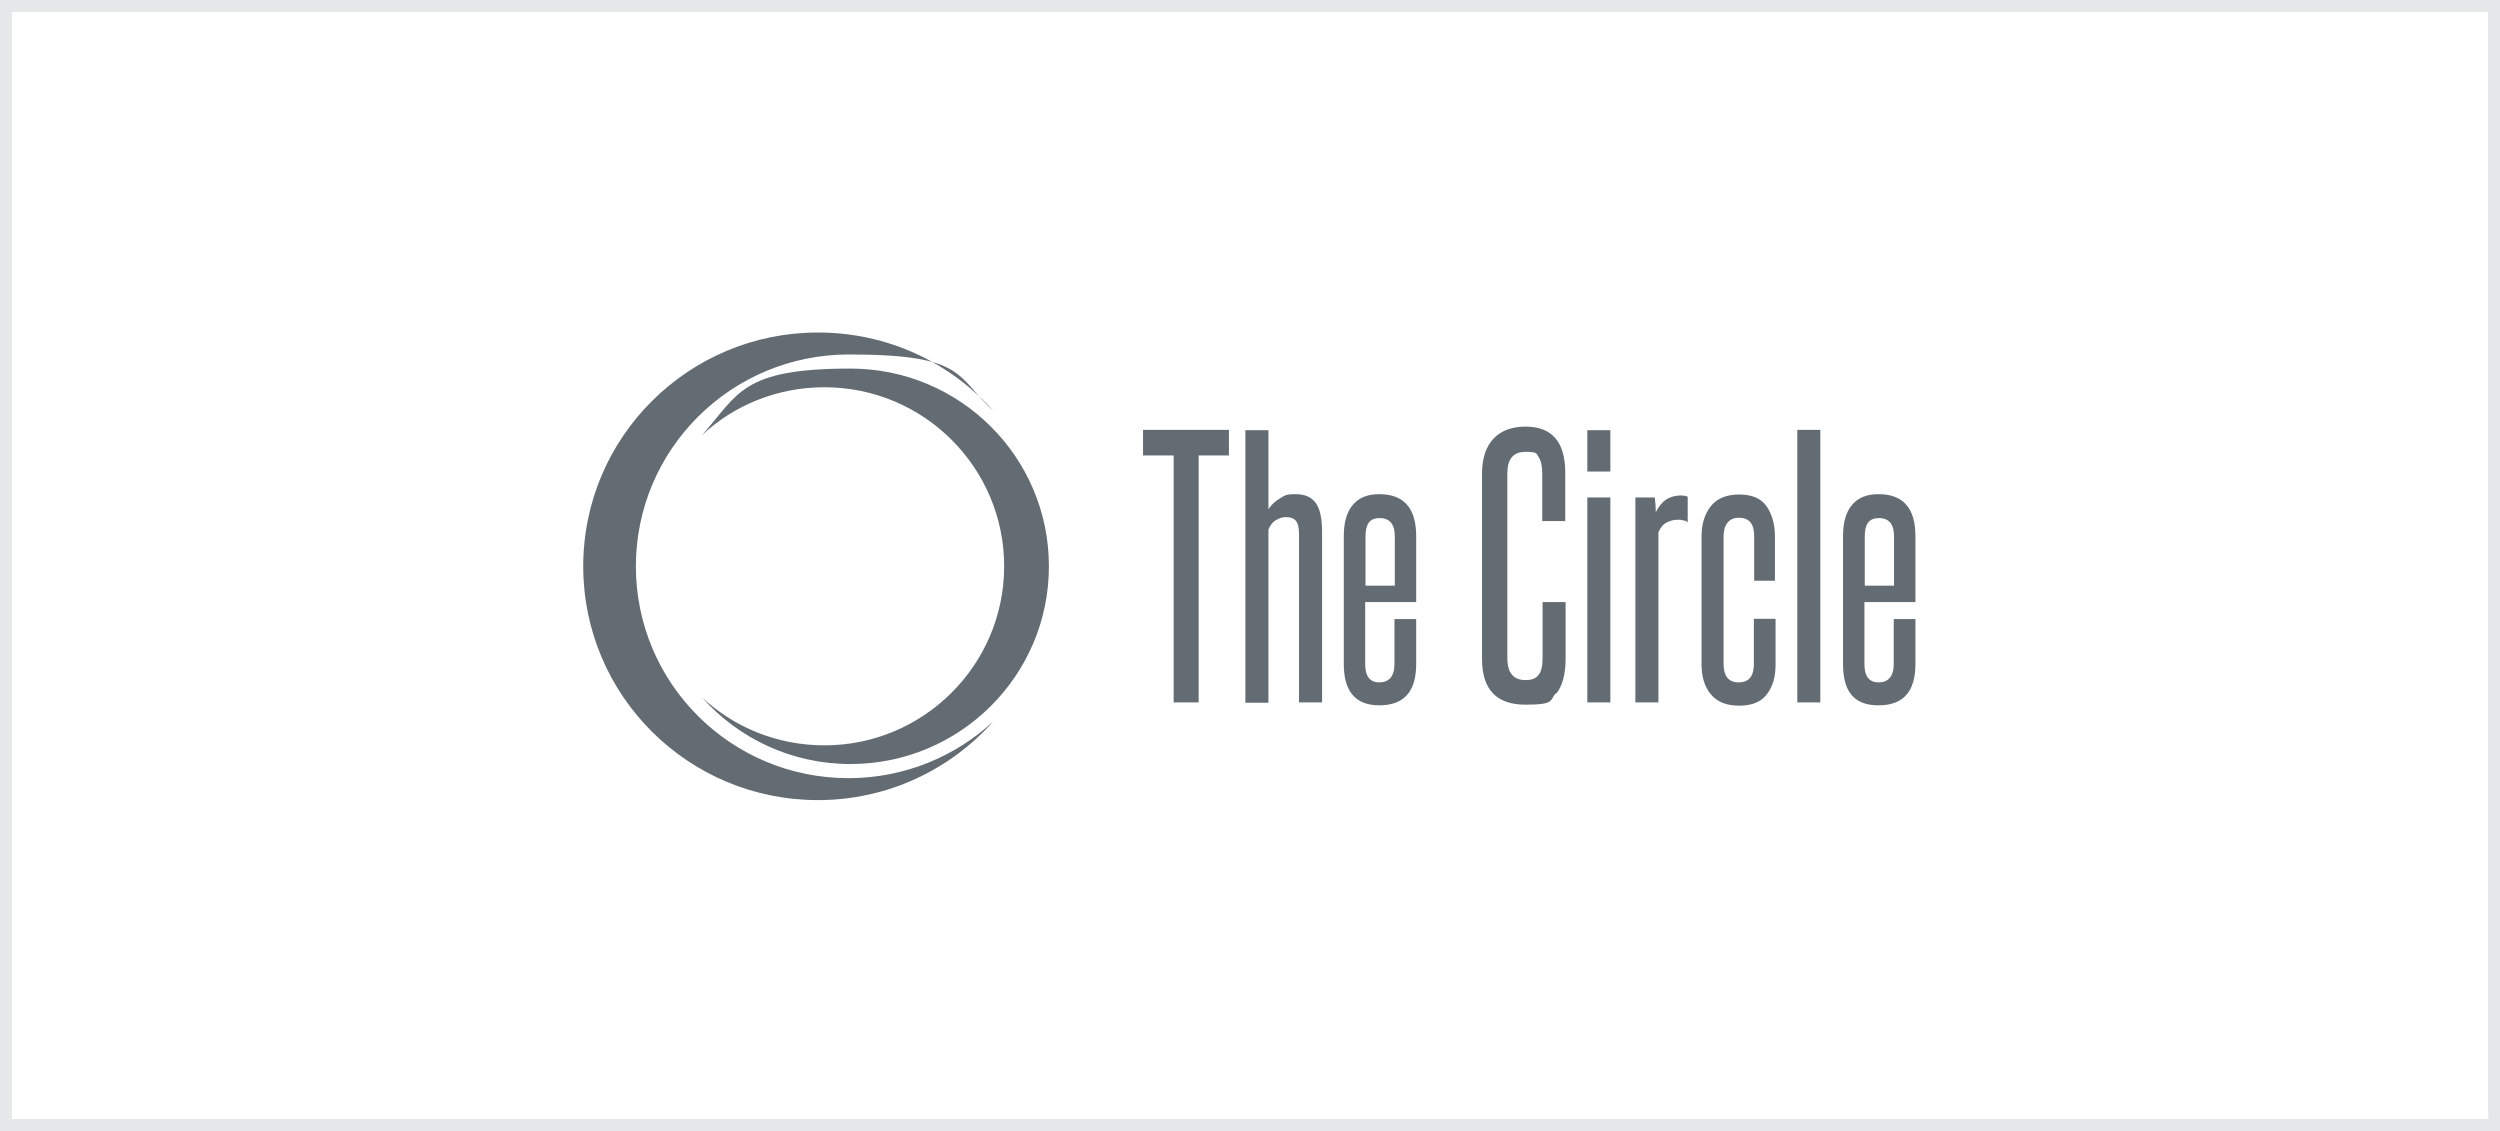
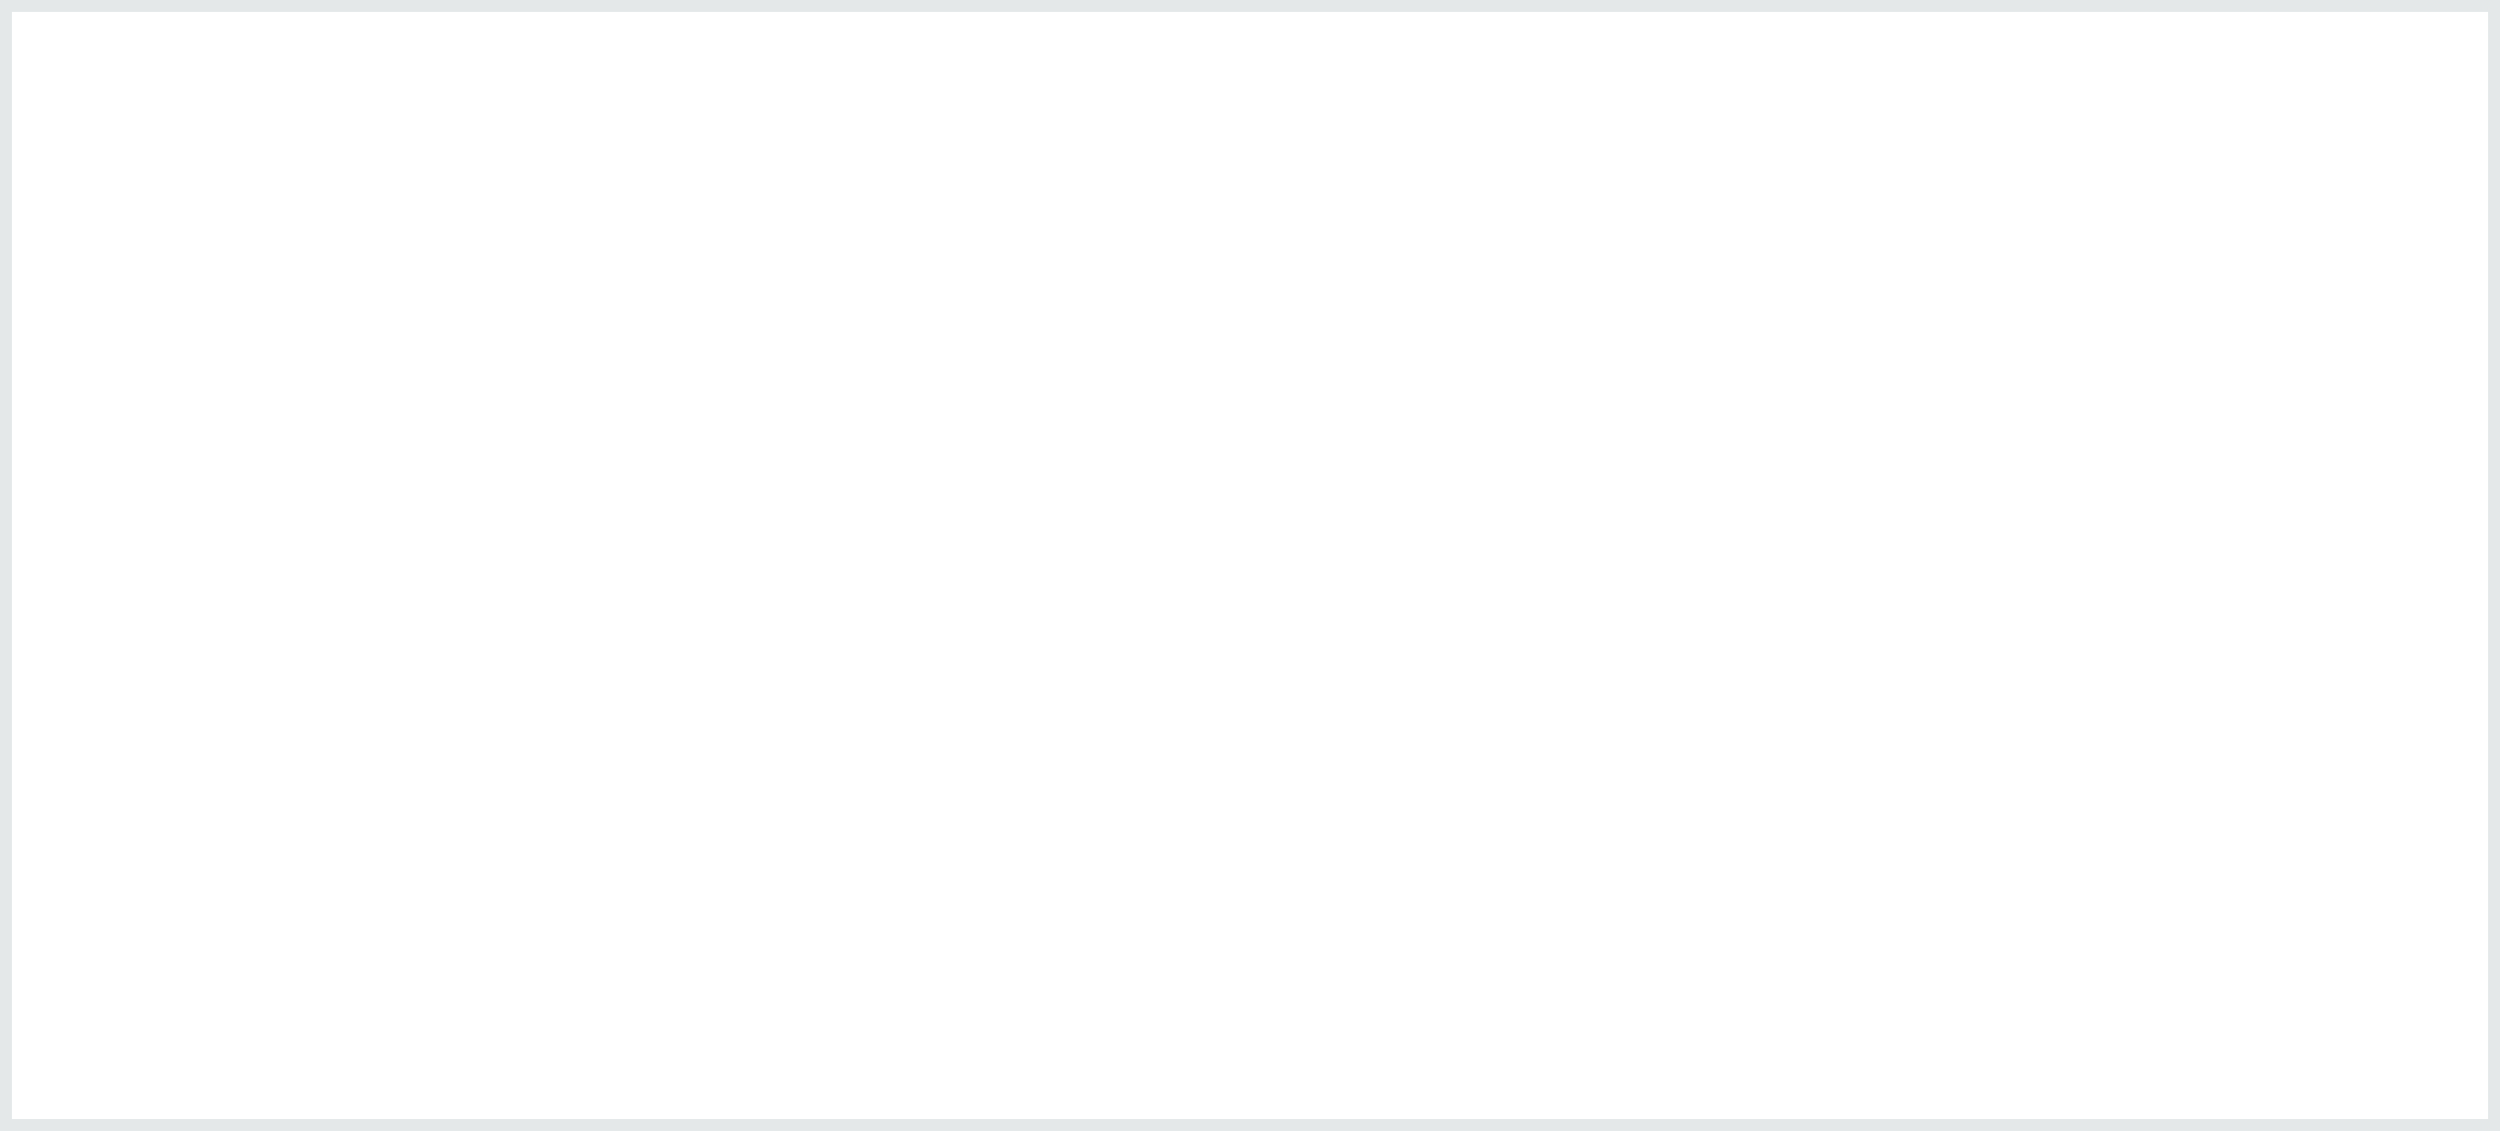
<svg xmlns="http://www.w3.org/2000/svg" fill="none" height="100%" overflow="visible" preserveAspectRatio="none" style="display: block;" viewBox="0 0 210 95" width="100%">
  <g id="Frame">
    <rect height="94" stroke="#E4E8E9" width="209" x="0.5" y="0.5" />
    <g clip-path="url(#clip0_0_47576)" id="client-circle 1">
      <g id="Group">
        <g id="Laag_1">
-           <path d="M-1746.43 -403.368H2782.63ZM69.254 62.609C65.274 62.609 61.68 61.094 58.971 58.587C62.011 62.003 66.462 64.179 71.438 64.179C80.644 64.179 88.108 56.742 88.108 47.569C88.108 38.397 80.644 30.96 71.438 30.96C62.233 30.96 62.039 33.108 58.971 36.551C61.652 34.045 65.274 32.53 69.254 32.53C77.603 32.53 84.349 39.279 84.349 47.569C84.349 55.861 77.576 62.609 69.254 62.609ZM68.702 67.209C74.562 67.209 79.842 64.647 83.436 60.598C80.257 63.545 75.972 65.364 71.272 65.364C61.403 65.364 53.414 57.403 53.414 47.569C53.414 37.736 61.431 29.776 71.3 29.776C81.169 29.776 80.257 31.593 83.464 34.541C79.842 30.464 74.59 27.93 68.702 27.93C57.837 27.93 48.991 36.717 48.991 47.569C48.991 58.422 57.809 67.209 68.702 67.209ZM156.612 49.195H159.1V45.063C159.1 44.044 158.686 43.52 157.829 43.52C156.972 43.52 156.64 44.044 156.64 45.063V49.195H156.612ZM156.612 50.572V55.778C156.612 56.797 156.999 57.32 157.801 57.32C158.603 57.32 159.073 56.825 159.073 55.778V52.004H160.897V55.778C160.897 58.092 159.874 59.248 157.801 59.248C155.728 59.248 154.815 58.092 154.815 55.778V45.035C154.815 43.879 155.064 42.997 155.589 42.391C156.115 41.785 156.833 41.51 157.801 41.51C159.874 41.51 160.897 42.694 160.897 45.035V50.572H156.612ZM150.973 59.001H152.908V36.111H150.973V59.001ZM149.121 51.977H147.324V55.778C147.324 56.797 146.909 57.32 146.052 57.32C145.195 57.32 144.78 56.797 144.78 55.75V45.035C144.78 44.567 144.891 44.181 145.112 43.906C145.333 43.631 145.637 43.493 146.08 43.493C146.937 43.493 147.351 44.016 147.351 45.035V48.781H149.093V45.063C149.093 44.016 148.844 43.162 148.374 42.501C147.904 41.84 147.13 41.537 146.08 41.537C145.029 41.537 144.227 41.868 143.702 42.529C143.177 43.19 142.928 44.044 142.928 45.09V55.778C142.928 56.825 143.177 57.678 143.702 58.312C144.227 58.946 145.001 59.276 146.08 59.276C147.158 59.276 147.904 58.973 148.402 58.34C148.899 57.706 149.148 56.88 149.148 55.833V52.004H149.121V51.977ZM141.767 43.879V41.73C141.629 41.647 141.435 41.62 141.187 41.62C140.717 41.62 140.329 41.73 139.97 41.95C139.638 42.171 139.334 42.529 139.085 43.025C139.085 42.611 139.058 42.198 139.002 41.785H137.371V59.001H139.307V44.705C139.5 44.292 139.721 44.016 140.025 43.879C140.302 43.741 140.606 43.658 140.91 43.658C141.214 43.658 141.214 43.658 141.38 43.713C141.546 43.713 141.684 43.796 141.767 43.879ZM133.335 39.609H135.27V36.138H133.335V39.609ZM133.335 59.001H135.27V41.785H133.335V59.001ZM130.709 58.284C131.234 57.651 131.511 56.659 131.511 55.31V50.572H129.576V55.337C129.576 55.943 129.465 56.411 129.244 56.687C129.023 56.99 128.663 57.128 128.138 57.128C127.143 57.128 126.618 56.522 126.618 55.31V39.747C126.618 38.562 127.115 37.956 128.138 37.956C129.161 37.956 129.05 38.094 129.244 38.397C129.437 38.672 129.548 39.141 129.548 39.747V43.768H131.483V39.719C131.483 37.13 130.377 35.835 128.138 35.835C125.899 35.835 124.489 37.157 124.489 39.774V55.337C124.489 57.926 125.705 59.193 128.138 59.193C130.571 59.193 130.156 58.863 130.681 58.229M114.675 49.195H117.163V45.063C117.163 44.044 116.748 43.52 115.891 43.52C115.034 43.52 114.703 44.044 114.703 45.063V49.195H114.675ZM115.864 59.248C113.873 59.248 112.878 58.092 112.878 55.778V45.035C112.878 43.879 113.127 42.997 113.652 42.391C114.177 41.785 114.896 41.51 115.864 41.51C117.937 41.51 118.96 42.694 118.96 45.035V50.572H114.675V55.778C114.675 56.797 115.062 57.32 115.864 57.32C116.665 57.32 117.135 56.825 117.135 55.778V52.004H118.96V55.778C118.96 58.092 117.937 59.248 115.864 59.248ZM109.118 44.787V59.001H111.054V44.677C111.054 43.575 110.888 42.749 110.528 42.253C110.169 41.758 109.616 41.51 108.814 41.51C108.013 41.51 107.902 41.62 107.515 41.868C107.128 42.088 106.796 42.391 106.547 42.777V36.138H104.612V59.028H106.547V44.484C106.686 44.126 106.907 43.851 107.183 43.686C107.46 43.52 107.736 43.438 108.013 43.438C108.427 43.438 108.704 43.548 108.87 43.768C109.035 43.989 109.118 44.347 109.118 44.843M103.258 38.259H100.687V59.001H98.586V38.259H96.015V36.111H103.23V38.259H103.258Z" fill="#646C73" id="Vector" />
+           <path d="M-1746.43 -403.368H2782.63ZM69.254 62.609C65.274 62.609 61.68 61.094 58.971 58.587C62.011 62.003 66.462 64.179 71.438 64.179C80.644 64.179 88.108 56.742 88.108 47.569C88.108 38.397 80.644 30.96 71.438 30.96C62.233 30.96 62.039 33.108 58.971 36.551C61.652 34.045 65.274 32.53 69.254 32.53C77.603 32.53 84.349 39.279 84.349 47.569C84.349 55.861 77.576 62.609 69.254 62.609ZM68.702 67.209C74.562 67.209 79.842 64.647 83.436 60.598C80.257 63.545 75.972 65.364 71.272 65.364C61.403 65.364 53.414 57.403 53.414 47.569C53.414 37.736 61.431 29.776 71.3 29.776C81.169 29.776 80.257 31.593 83.464 34.541C79.842 30.464 74.59 27.93 68.702 27.93C57.837 27.93 48.991 36.717 48.991 47.569C48.991 58.422 57.809 67.209 68.702 67.209ZM156.612 49.195H159.1V45.063C159.1 44.044 158.686 43.52 157.829 43.52C156.972 43.52 156.64 44.044 156.64 45.063V49.195H156.612ZM156.612 50.572V55.778C156.612 56.797 156.999 57.32 157.801 57.32C158.603 57.32 159.073 56.825 159.073 55.778V52.004H160.897V55.778C160.897 58.092 159.874 59.248 157.801 59.248C155.728 59.248 154.815 58.092 154.815 55.778V45.035C154.815 43.879 155.064 42.997 155.589 42.391C156.115 41.785 156.833 41.51 157.801 41.51C159.874 41.51 160.897 42.694 160.897 45.035V50.572ZM150.973 59.001H152.908V36.111H150.973V59.001ZM149.121 51.977H147.324V55.778C147.324 56.797 146.909 57.32 146.052 57.32C145.195 57.32 144.78 56.797 144.78 55.75V45.035C144.78 44.567 144.891 44.181 145.112 43.906C145.333 43.631 145.637 43.493 146.08 43.493C146.937 43.493 147.351 44.016 147.351 45.035V48.781H149.093V45.063C149.093 44.016 148.844 43.162 148.374 42.501C147.904 41.84 147.13 41.537 146.08 41.537C145.029 41.537 144.227 41.868 143.702 42.529C143.177 43.19 142.928 44.044 142.928 45.09V55.778C142.928 56.825 143.177 57.678 143.702 58.312C144.227 58.946 145.001 59.276 146.08 59.276C147.158 59.276 147.904 58.973 148.402 58.34C148.899 57.706 149.148 56.88 149.148 55.833V52.004H149.121V51.977ZM141.767 43.879V41.73C141.629 41.647 141.435 41.62 141.187 41.62C140.717 41.62 140.329 41.73 139.97 41.95C139.638 42.171 139.334 42.529 139.085 43.025C139.085 42.611 139.058 42.198 139.002 41.785H137.371V59.001H139.307V44.705C139.5 44.292 139.721 44.016 140.025 43.879C140.302 43.741 140.606 43.658 140.91 43.658C141.214 43.658 141.214 43.658 141.38 43.713C141.546 43.713 141.684 43.796 141.767 43.879ZM133.335 39.609H135.27V36.138H133.335V39.609ZM133.335 59.001H135.27V41.785H133.335V59.001ZM130.709 58.284C131.234 57.651 131.511 56.659 131.511 55.31V50.572H129.576V55.337C129.576 55.943 129.465 56.411 129.244 56.687C129.023 56.99 128.663 57.128 128.138 57.128C127.143 57.128 126.618 56.522 126.618 55.31V39.747C126.618 38.562 127.115 37.956 128.138 37.956C129.161 37.956 129.05 38.094 129.244 38.397C129.437 38.672 129.548 39.141 129.548 39.747V43.768H131.483V39.719C131.483 37.13 130.377 35.835 128.138 35.835C125.899 35.835 124.489 37.157 124.489 39.774V55.337C124.489 57.926 125.705 59.193 128.138 59.193C130.571 59.193 130.156 58.863 130.681 58.229M114.675 49.195H117.163V45.063C117.163 44.044 116.748 43.52 115.891 43.52C115.034 43.52 114.703 44.044 114.703 45.063V49.195H114.675ZM115.864 59.248C113.873 59.248 112.878 58.092 112.878 55.778V45.035C112.878 43.879 113.127 42.997 113.652 42.391C114.177 41.785 114.896 41.51 115.864 41.51C117.937 41.51 118.96 42.694 118.96 45.035V50.572H114.675V55.778C114.675 56.797 115.062 57.32 115.864 57.32C116.665 57.32 117.135 56.825 117.135 55.778V52.004H118.96V55.778C118.96 58.092 117.937 59.248 115.864 59.248ZM109.118 44.787V59.001H111.054V44.677C111.054 43.575 110.888 42.749 110.528 42.253C110.169 41.758 109.616 41.51 108.814 41.51C108.013 41.51 107.902 41.62 107.515 41.868C107.128 42.088 106.796 42.391 106.547 42.777V36.138H104.612V59.028H106.547V44.484C106.686 44.126 106.907 43.851 107.183 43.686C107.46 43.52 107.736 43.438 108.013 43.438C108.427 43.438 108.704 43.548 108.87 43.768C109.035 43.989 109.118 44.347 109.118 44.843M103.258 38.259H100.687V59.001H98.586V38.259H96.015V36.111H103.23V38.259H103.258Z" fill="#646C73" id="Vector" />
        </g>
      </g>
    </g>
  </g>
  <defs>
    <clipPath id="clip0_0_47576">
-       <rect fill="white" height="40.243" transform="translate(48.66 27.378)" width="112.681" />
-     </clipPath>
+       </clipPath>
  </defs>
</svg>